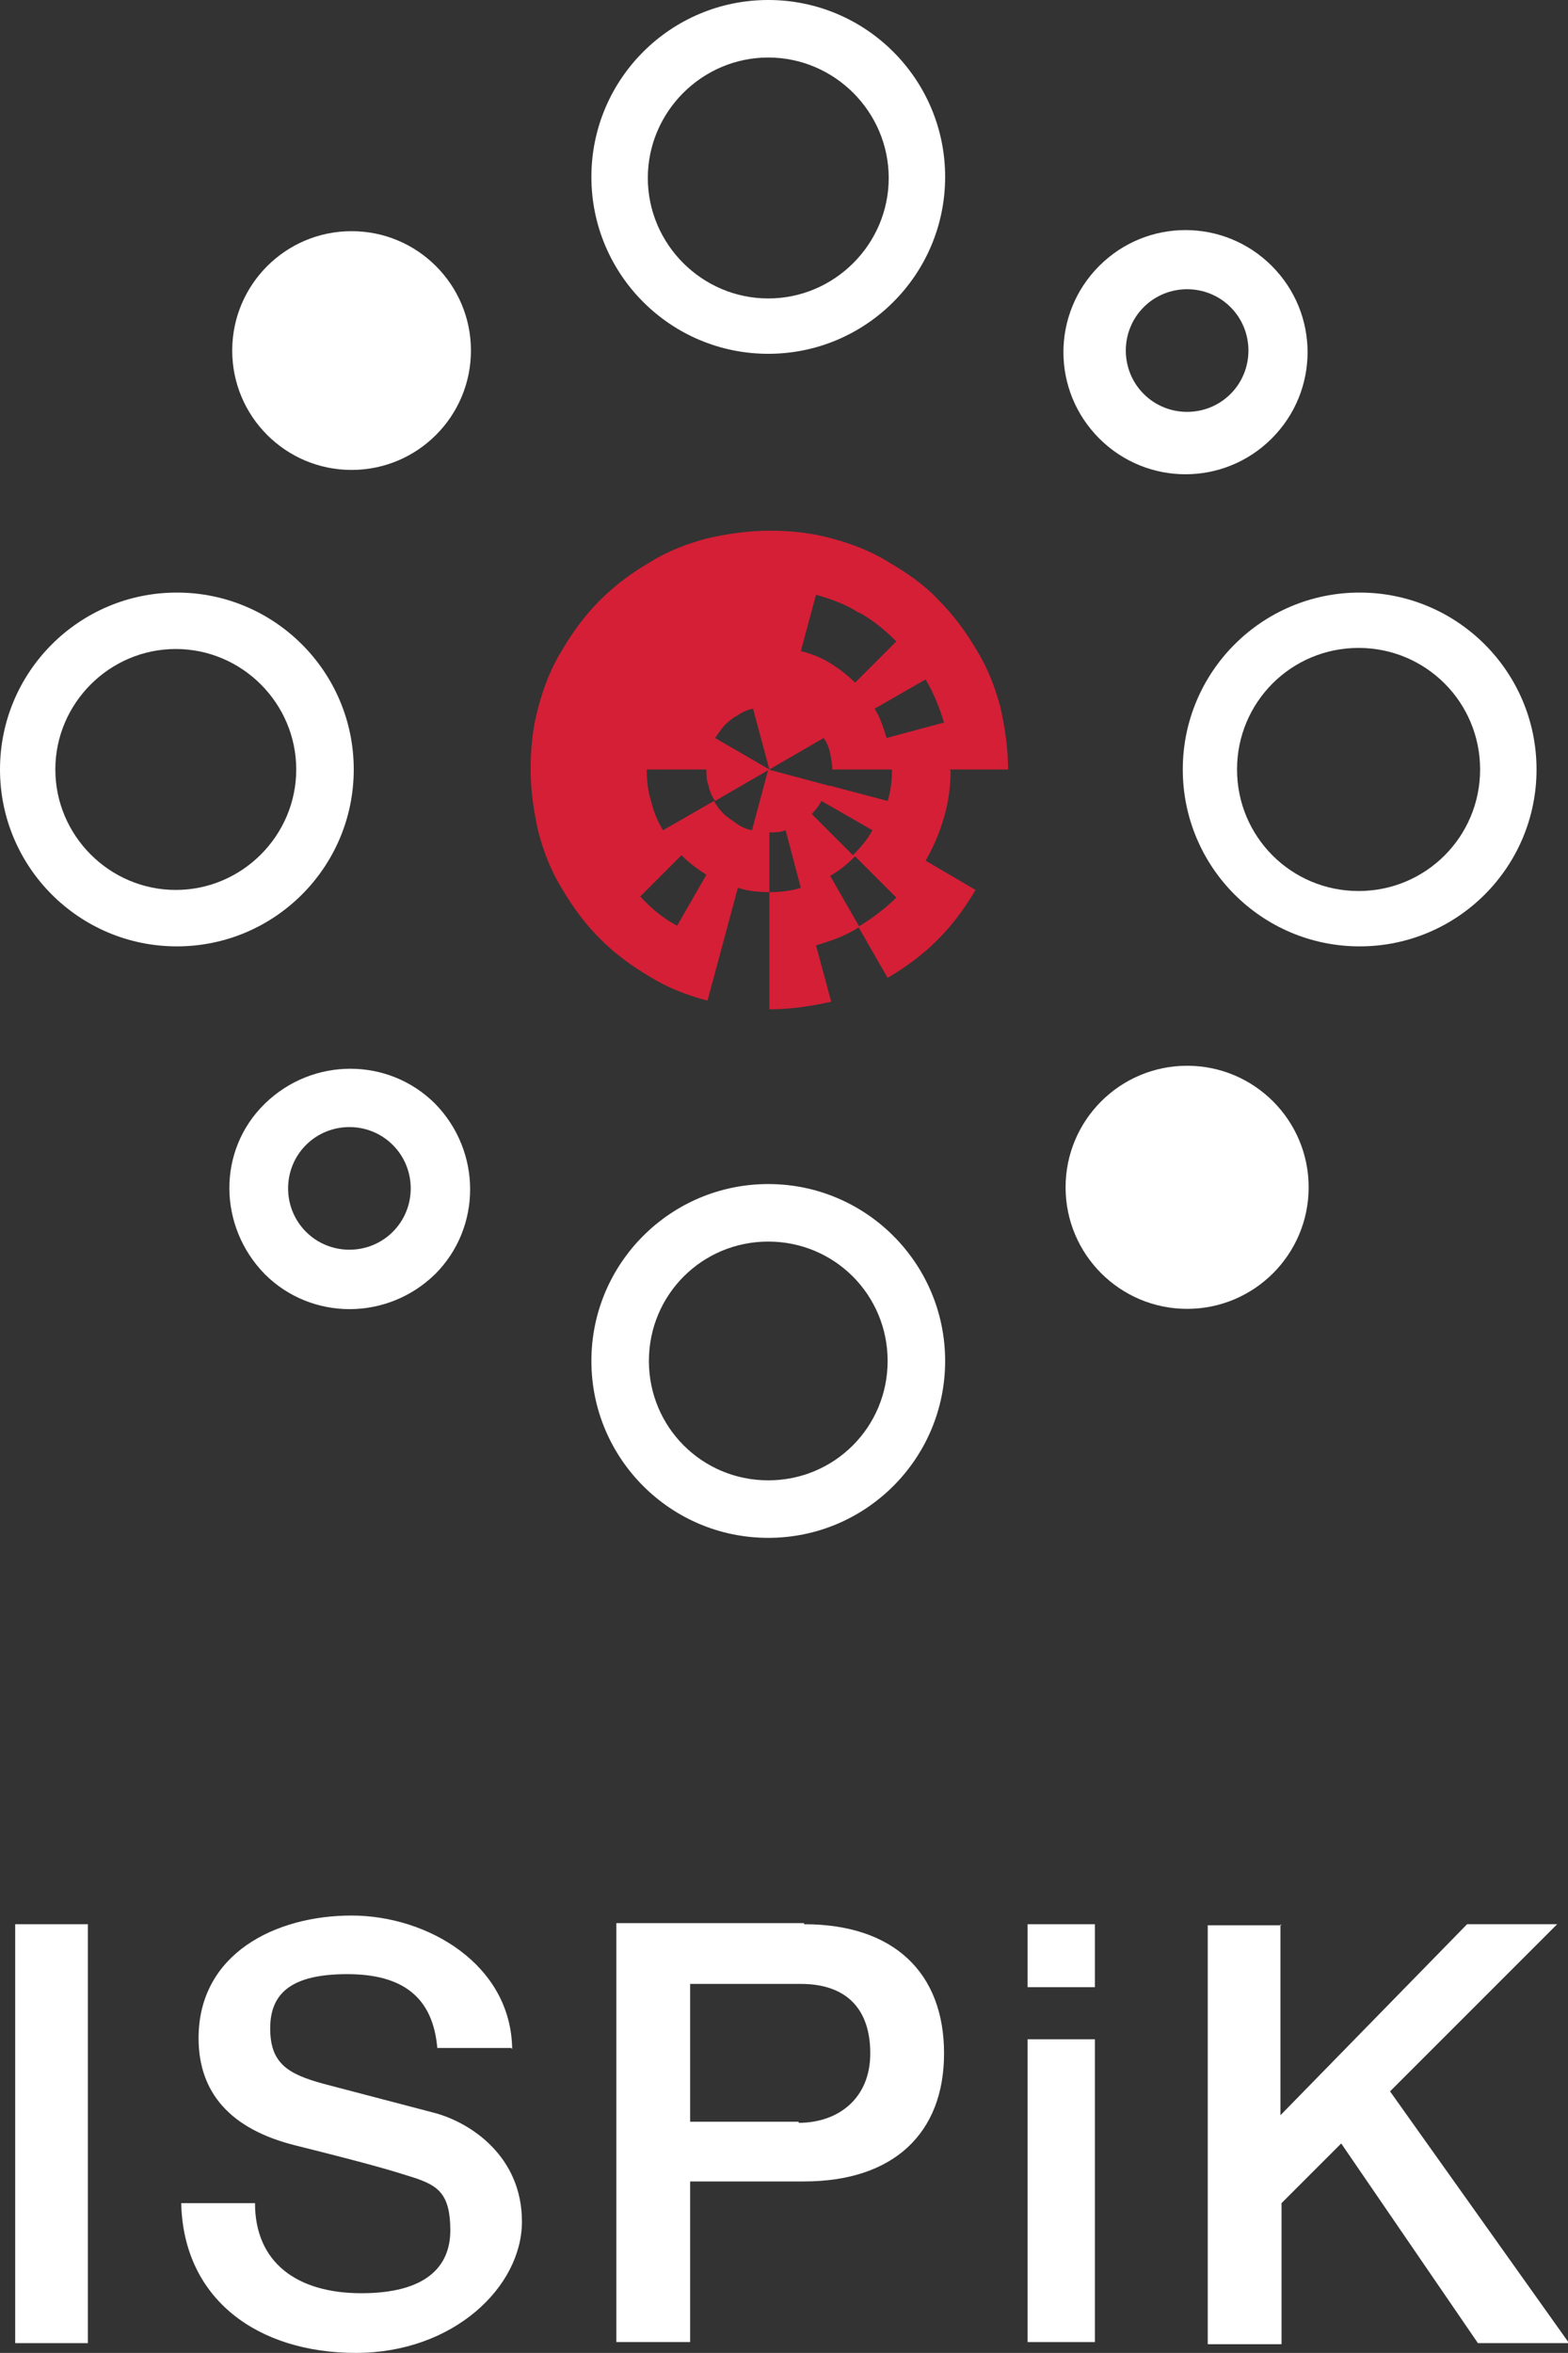
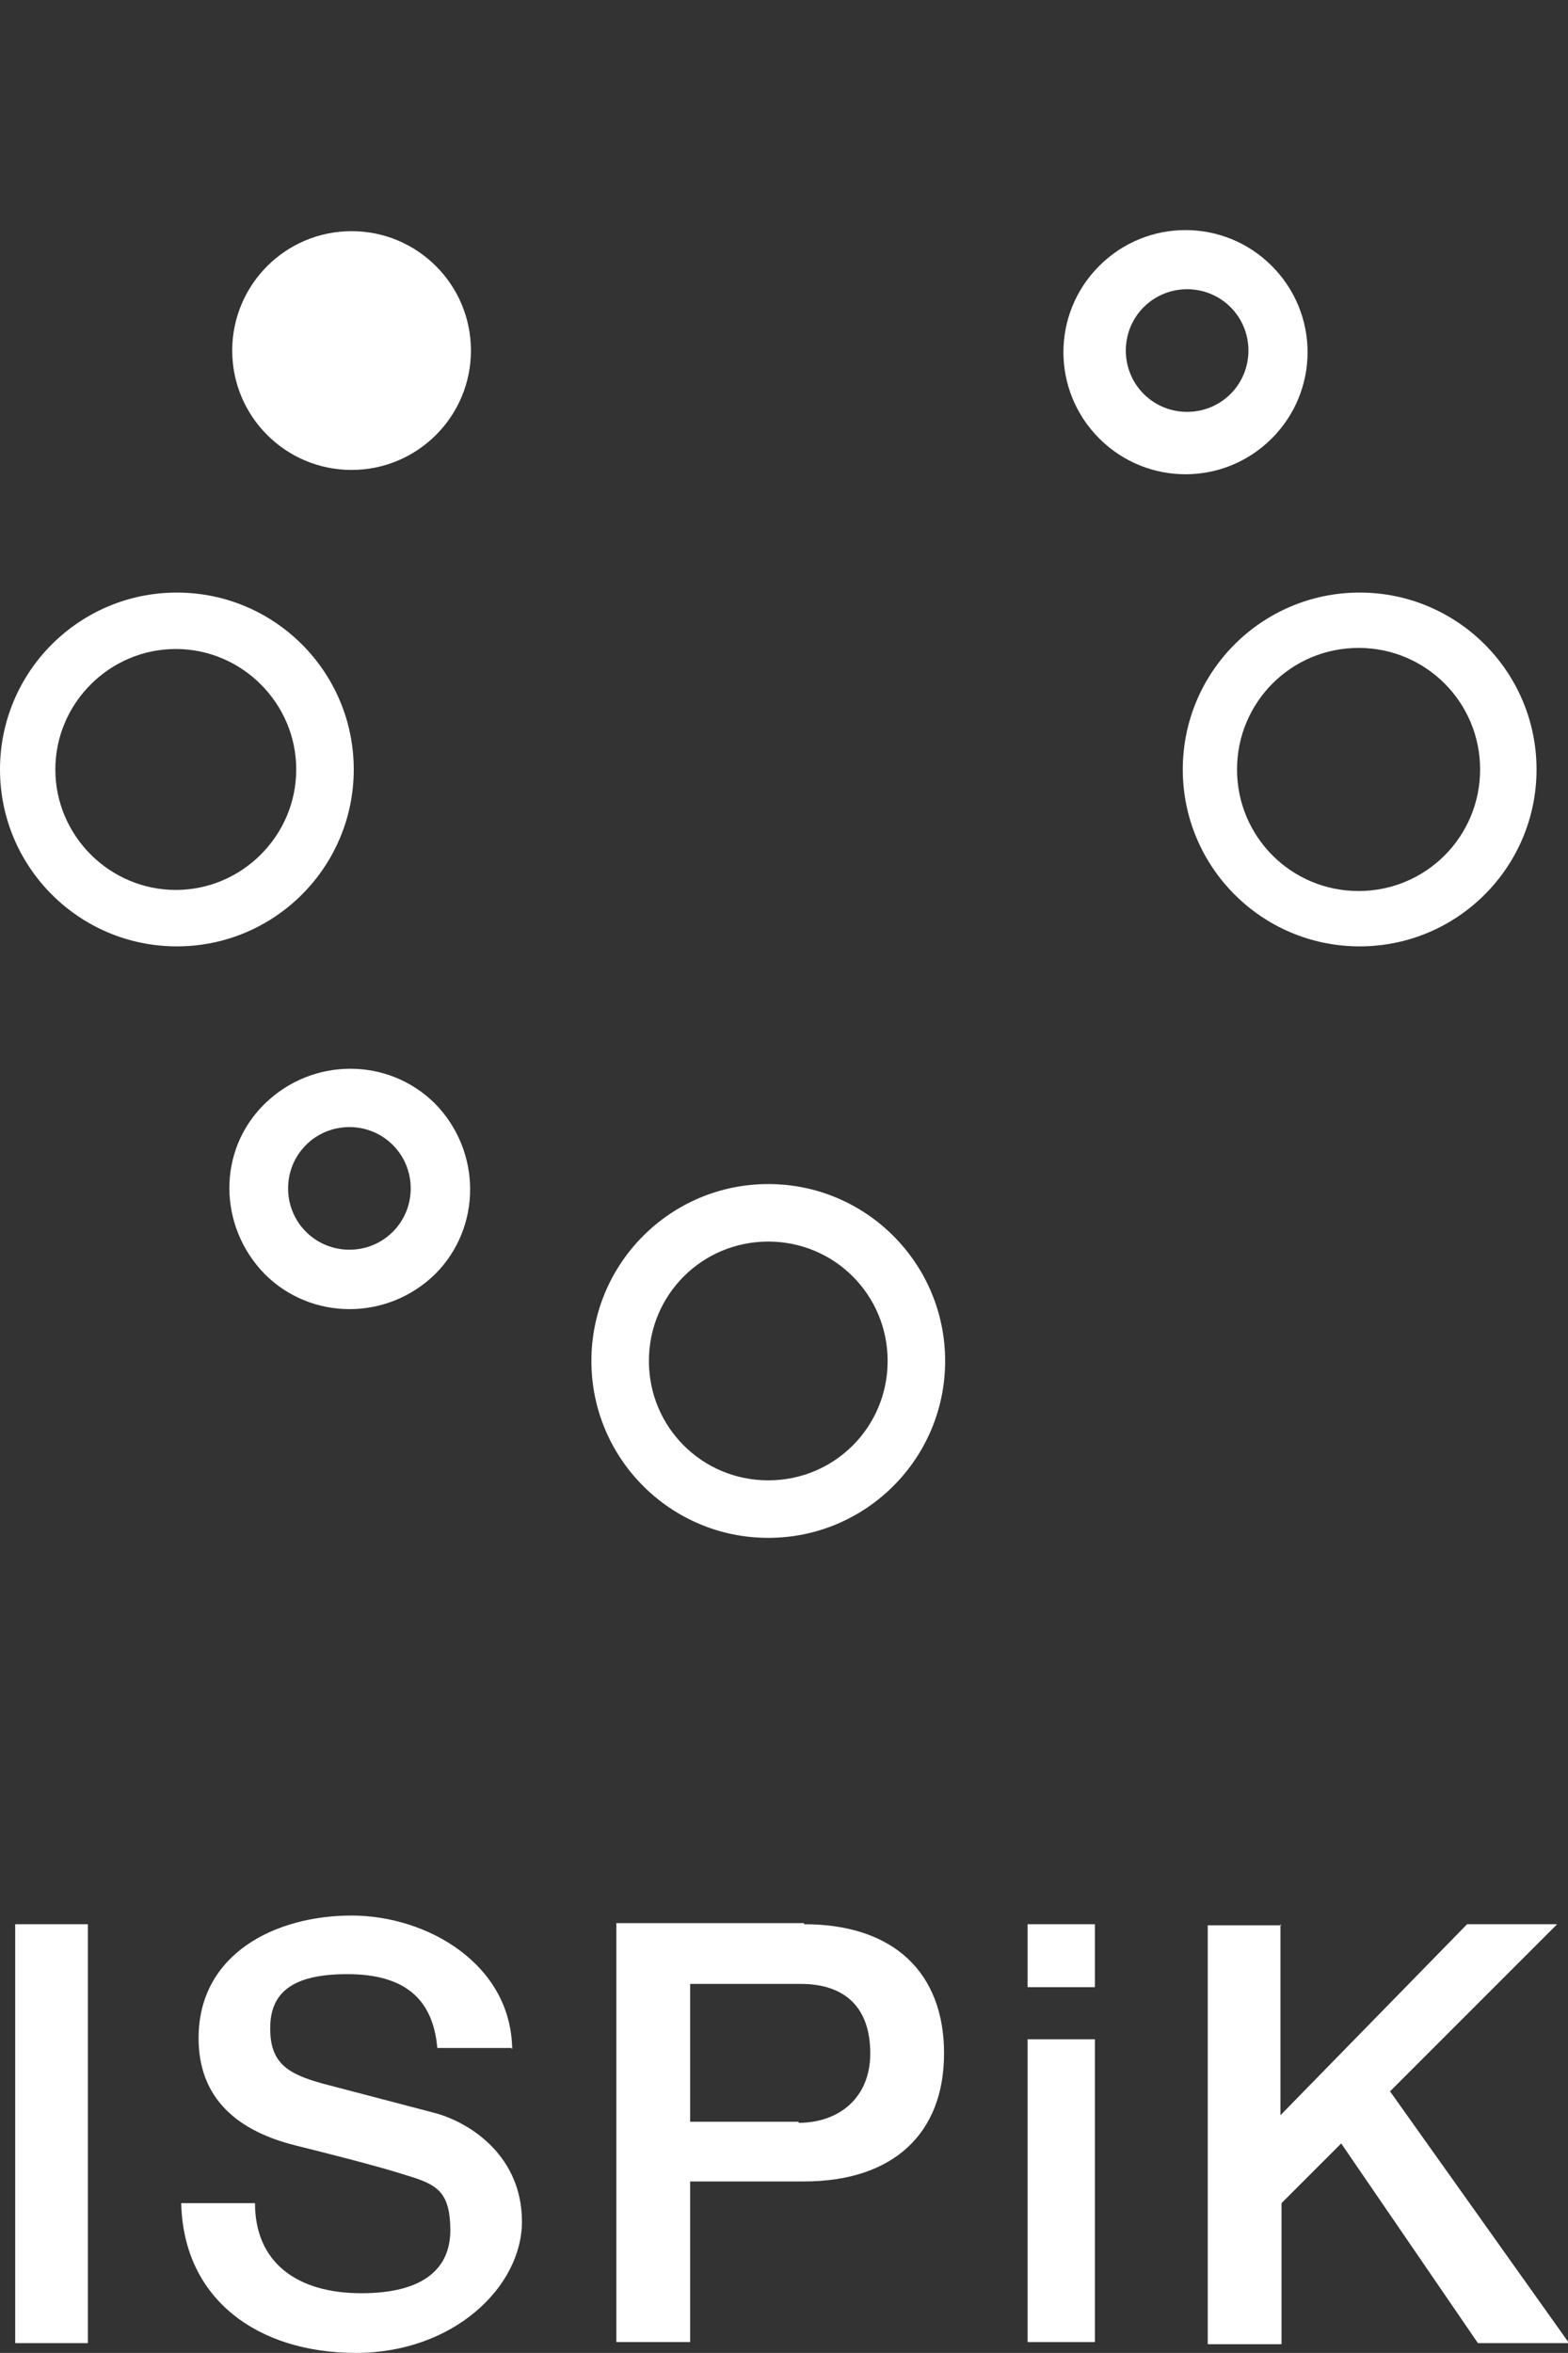
<svg xmlns="http://www.w3.org/2000/svg" id="Layer_1" version="1.1" viewBox="0 0 144.5 216.8">
  <rect x="0" y="0" width="144.5" height="216.8" fill="#333333" stroke="none" />
  <defs>
    <style>
      .st0 {
        fill: #fff;
      }

      .st1 {
        fill: #d51f36;
      }
    </style>
  </defs>
  <g>
-     <path class="st0" d="M70.8,0c-9,0-16.3,7.3-16.3,16.3s7.3,16.3,16.3,16.3,16.3-7.3,16.3-16.3S79.8,0,70.8,0ZM70.8,27.5c-6.1,0-11.1-5-11.1-11.1s5-11.1,11.1-11.1,11.1,5,11.1,11.1-5,11.1-11.1,11.1Z" />
    <path class="st0" d="M70.8,109.1c-9,0-16.3,7.3-16.3,16.3s7.3,16.3,16.3,16.3,16.3-7.3,16.3-16.3-7.3-16.3-16.3-16.3ZM70.8,136.4c-6.1,0-11-4.9-11-11s4.9-11,11-11,11,4.9,11,11-4.9,11-11,11Z" />
    <path class="st0" d="M125.3,54.6c-9,0-16.3,7.3-16.3,16.3s7.3,16.3,16.3,16.3,16.3-7.3,16.3-16.3-7.3-16.3-16.3-16.3ZM125.2,82.1c-6.2,0-11.2-5-11.2-11.2s5-11.2,11.2-11.2,11.2,5,11.2,11.2-5,11.2-11.2,11.2Z" />
    <path class="st0" d="M16.3,54.6C7.3,54.6,0,61.9,0,70.9s7.3,16.3,16.3,16.3,16.3-7.3,16.3-16.3c0-9-7.3-16.3-16.3-16.3ZM16.2,82c-6.1,0-11.1-5-11.1-11.1s5-11.1,11.1-11.1,11.1,5,11.1,11.1-5,11.1-11.1,11.1Z" />
    <circle class="st0" cx="32.4" cy="32.3" r="11" />
-     <circle class="st0" cx="109.4" cy="109.4" r="11.2" />
    <path class="st0" d="M117.2,24.5c-4.4-4.4-11.5-4.4-15.9,0s-4.4,11.5,0,15.9c4.4,4.4,11.5,4.4,15.9,0,4.4-4.4,4.4-11.5,0-15.9ZM113.4,36.3c-2.2,2.2-5.8,2.2-8,0-2.2-2.2-2.2-5.8,0-8,2.2-2.2,5.8-2.2,8,0,2.2,2.2,2.2,5.8,0,8Z" />
    <path class="st0" d="M40.1,101.7c-4.3-4.3-11.3-4.3-15.7,0s-4.3,11.3,0,15.7c4.3,4.3,11.3,4.3,15.7,0,4.3-4.3,4.3-11.3,0-15.7ZM36.2,113.5c-2.2,2.2-5.8,2.2-8,0-2.2-2.2-2.2-5.8,0-8,2.2-2.2,5.8-2.2,8,0,2.2,2.2,2.2,5.8,0,8Z" />
-     <path class="st1" d="M87.5,70.9h5.4c0-2-.3-3.9-.7-5.7-.5-1.9-1.2-3.7-2.2-5.3-1-1.7-2.1-3.2-3.5-4.6-1.3-1.4-2.9-2.5-4.6-3.5-1.6-1-3.4-1.7-5.3-2.2-1.8-.5-3.7-.7-5.7-.7s-3.9.3-5.7.7c-1.9.5-3.7,1.2-5.3,2.2-1.7,1-3.2,2.1-4.6,3.5-1.4,1.4-2.5,2.9-3.5,4.6-1,1.6-1.7,3.4-2.2,5.3-.5,1.8-.7,3.7-.7,5.7s.3,3.9.7,5.7c.5,1.9,1.2,3.7,2.2,5.3,1,1.7,2.1,3.2,3.5,4.6,1.4,1.4,2.9,2.5,4.6,3.5,1.6,1,3.4,1.7,5.3,2.2l1.4-5.2,1.4-5.2c.9.3,1.9.4,2.9.4v-5.5c.5,0,1,0,1.5-.2l1.4,5.3c-.9.3-1.9.4-2.9.4v10.8c2,0,3.9-.3,5.7-.7l-1.4-5.2c1.4-.4,2.8-.9,4-1.7l-2.7-4.7c.9-.5,1.6-1.1,2.3-1.8l3.8,3.8c-1,1-2.2,1.9-3.5,2.7l2.7,4.7c1.7-1,3.2-2.1,4.6-3.5h0c1.4-1.4,2.5-2.9,3.5-4.6l-4.6-2.7c.7-1.2,1.3-2.6,1.7-4,.4-1.4.6-2.8.6-4.3ZM86.9,66.6l-5.2,1.4c-.3-1-.6-1.9-1.1-2.7l4.7-2.7c.7,1.2,1.3,2.6,1.7,4ZM79.1,56.4c1.3.7,2.4,1.6,3.5,2.7l-3.8,3.8c-.7-.7-1.5-1.3-2.3-1.8-.8-.5-1.8-.9-2.7-1.1l1.4-5.2c1.4.4,2.8.9,4,1.7ZM62.4,85.3c-1.3-.7-2.4-1.6-3.4-2.7l3.8-3.8c.7.7,1.5,1.3,2.3,1.8l-2.7,4.7ZM78.7,78.9l-3.9-3.9h0c.4-.4.7-.8.9-1.2l4.7,2.7c-.5.9-1.1,1.6-1.8,2.3ZM76.4,72.4l-5.6-1.5-1.5,5.6c-.5-.1-1-.3-1.4-.6-.4-.3-.9-.6-1.2-.9-.4-.4-.7-.8-.9-1.2l-4.7,2.7c-.5-.8-.9-1.8-1.1-2.7-.3-.9-.4-1.9-.4-2.9h5.5c0,.5,0,1,.2,1.5.1.5.3,1,.6,1.4l5-2.9-5-2.9c.3-.4.6-.9.9-1.2.4-.4.8-.7,1.2-.9.4-.3.9-.5,1.4-.6l1.5,5.6,5-2.9c.3.4.5.9.6,1.4.1.5.2,1,.2,1.5h5.5c0,1-.1,2-.4,2.9l-5.3-1.4Z" />
  </g>
  <g>
    <path class="st0" d="M8.1,177.3v38.6H1.4v-38.6h6.8Z" />
    <path class="st0" d="M47.1,188.7h-6.8c-.4-4.6-3.1-6.8-8.3-6.8s-7.1,1.8-7.1,5,1.6,4.2,4.9,5.1l10.3,2.7c3.3.9,8,4,8,10s-6.3,12.1-15.3,12.1-15.9-4.9-16.1-13.8h6.8c0,5.5,3.9,8.3,9.8,8.3s8.2-2.4,8.2-5.8-1.2-4.1-3.2-4.8c-2.2-.7-3.8-1.2-11-3-6.1-1.5-9-4.9-9-9.9,0-7.8,7.1-11.3,14.1-11.3s14.7,4.5,14.8,12.3Z" />
    <path class="st0" d="M74.1,177.3c8.3,0,12.9,4.5,12.9,11.9s-4.7,11.8-12.9,11.8h-10.5v14.8h-6.8v-38.6h17.3ZM73.6,195.6c3.6,0,6.6-2.2,6.6-6.4s-2.3-6.4-6.4-6.4h-10.2v12.7h10Z" />
    <path class="st0" d="M100.9,177.3v5.8h-6.2v-5.8h6.2ZM100.9,187.9v27.9h-6.2v-27.9h6.2Z" />
    <path class="st0" d="M118,177.3v17.6l17.2-17.6h8.3l-15.4,15.4,16.5,23.2h-8.4l-12.6-18.4-5.5,5.5v13h-6.8v-38.6h6.8Z" />
  </g>
</svg>